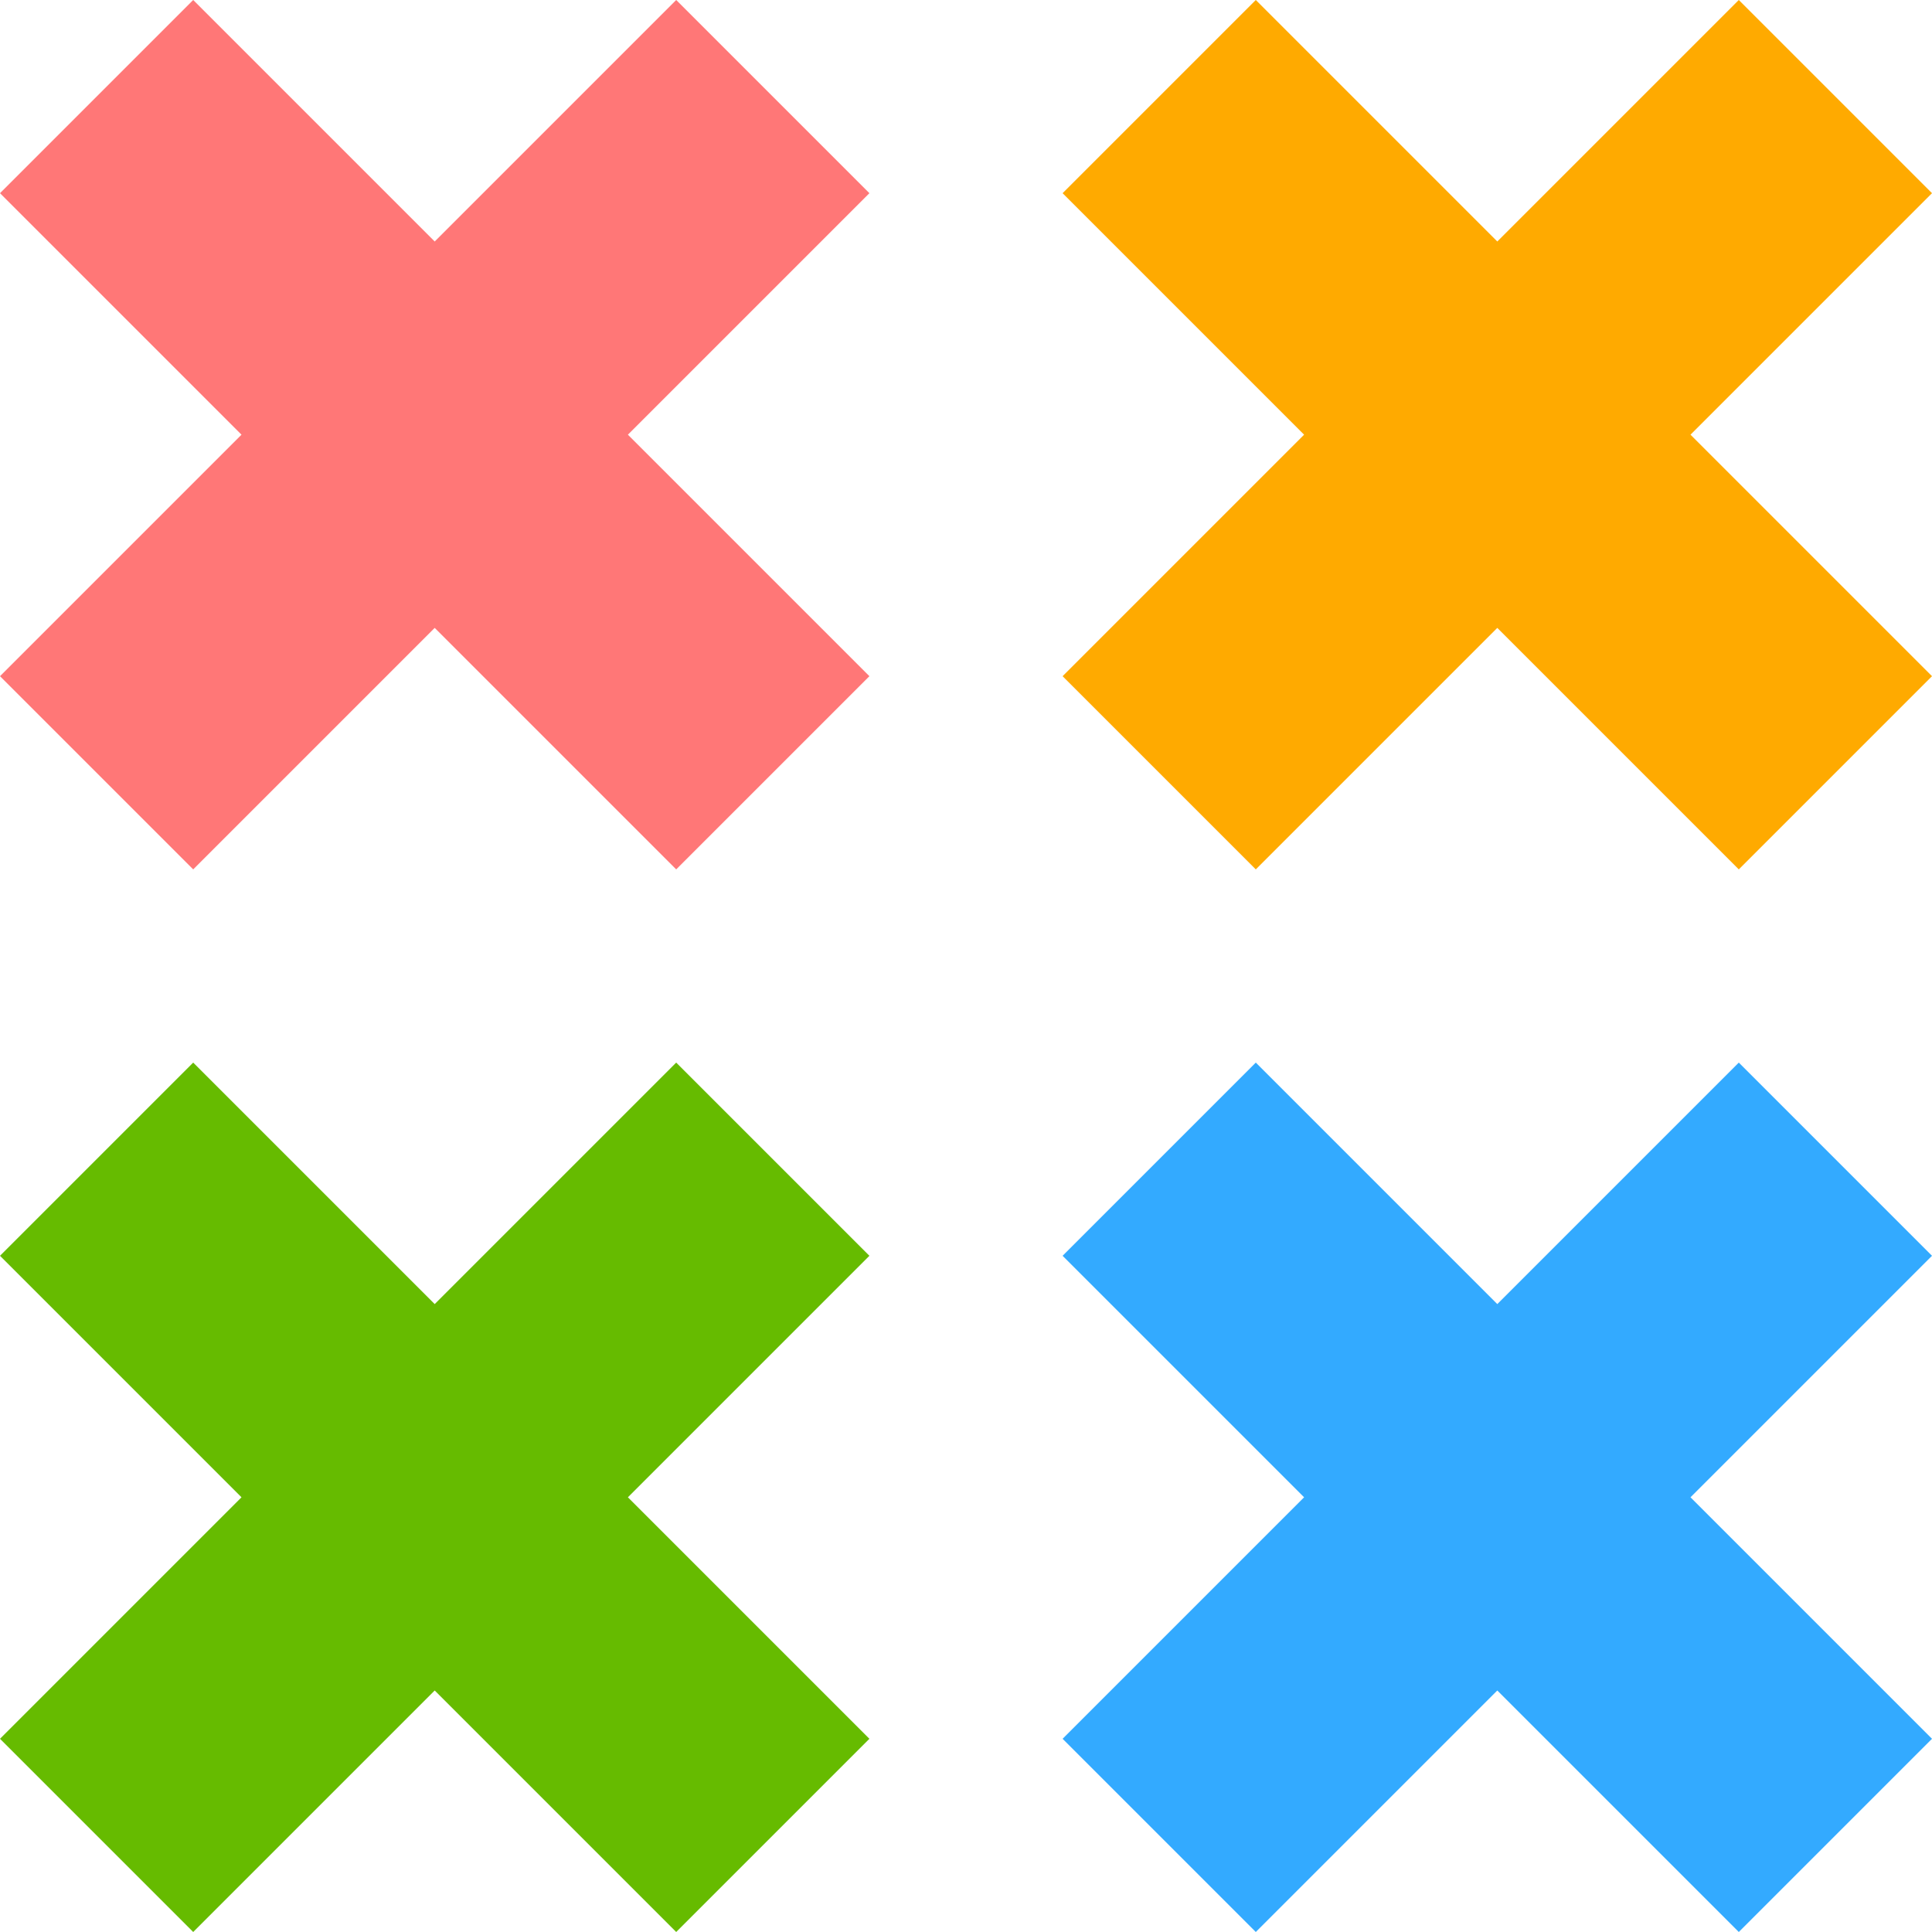
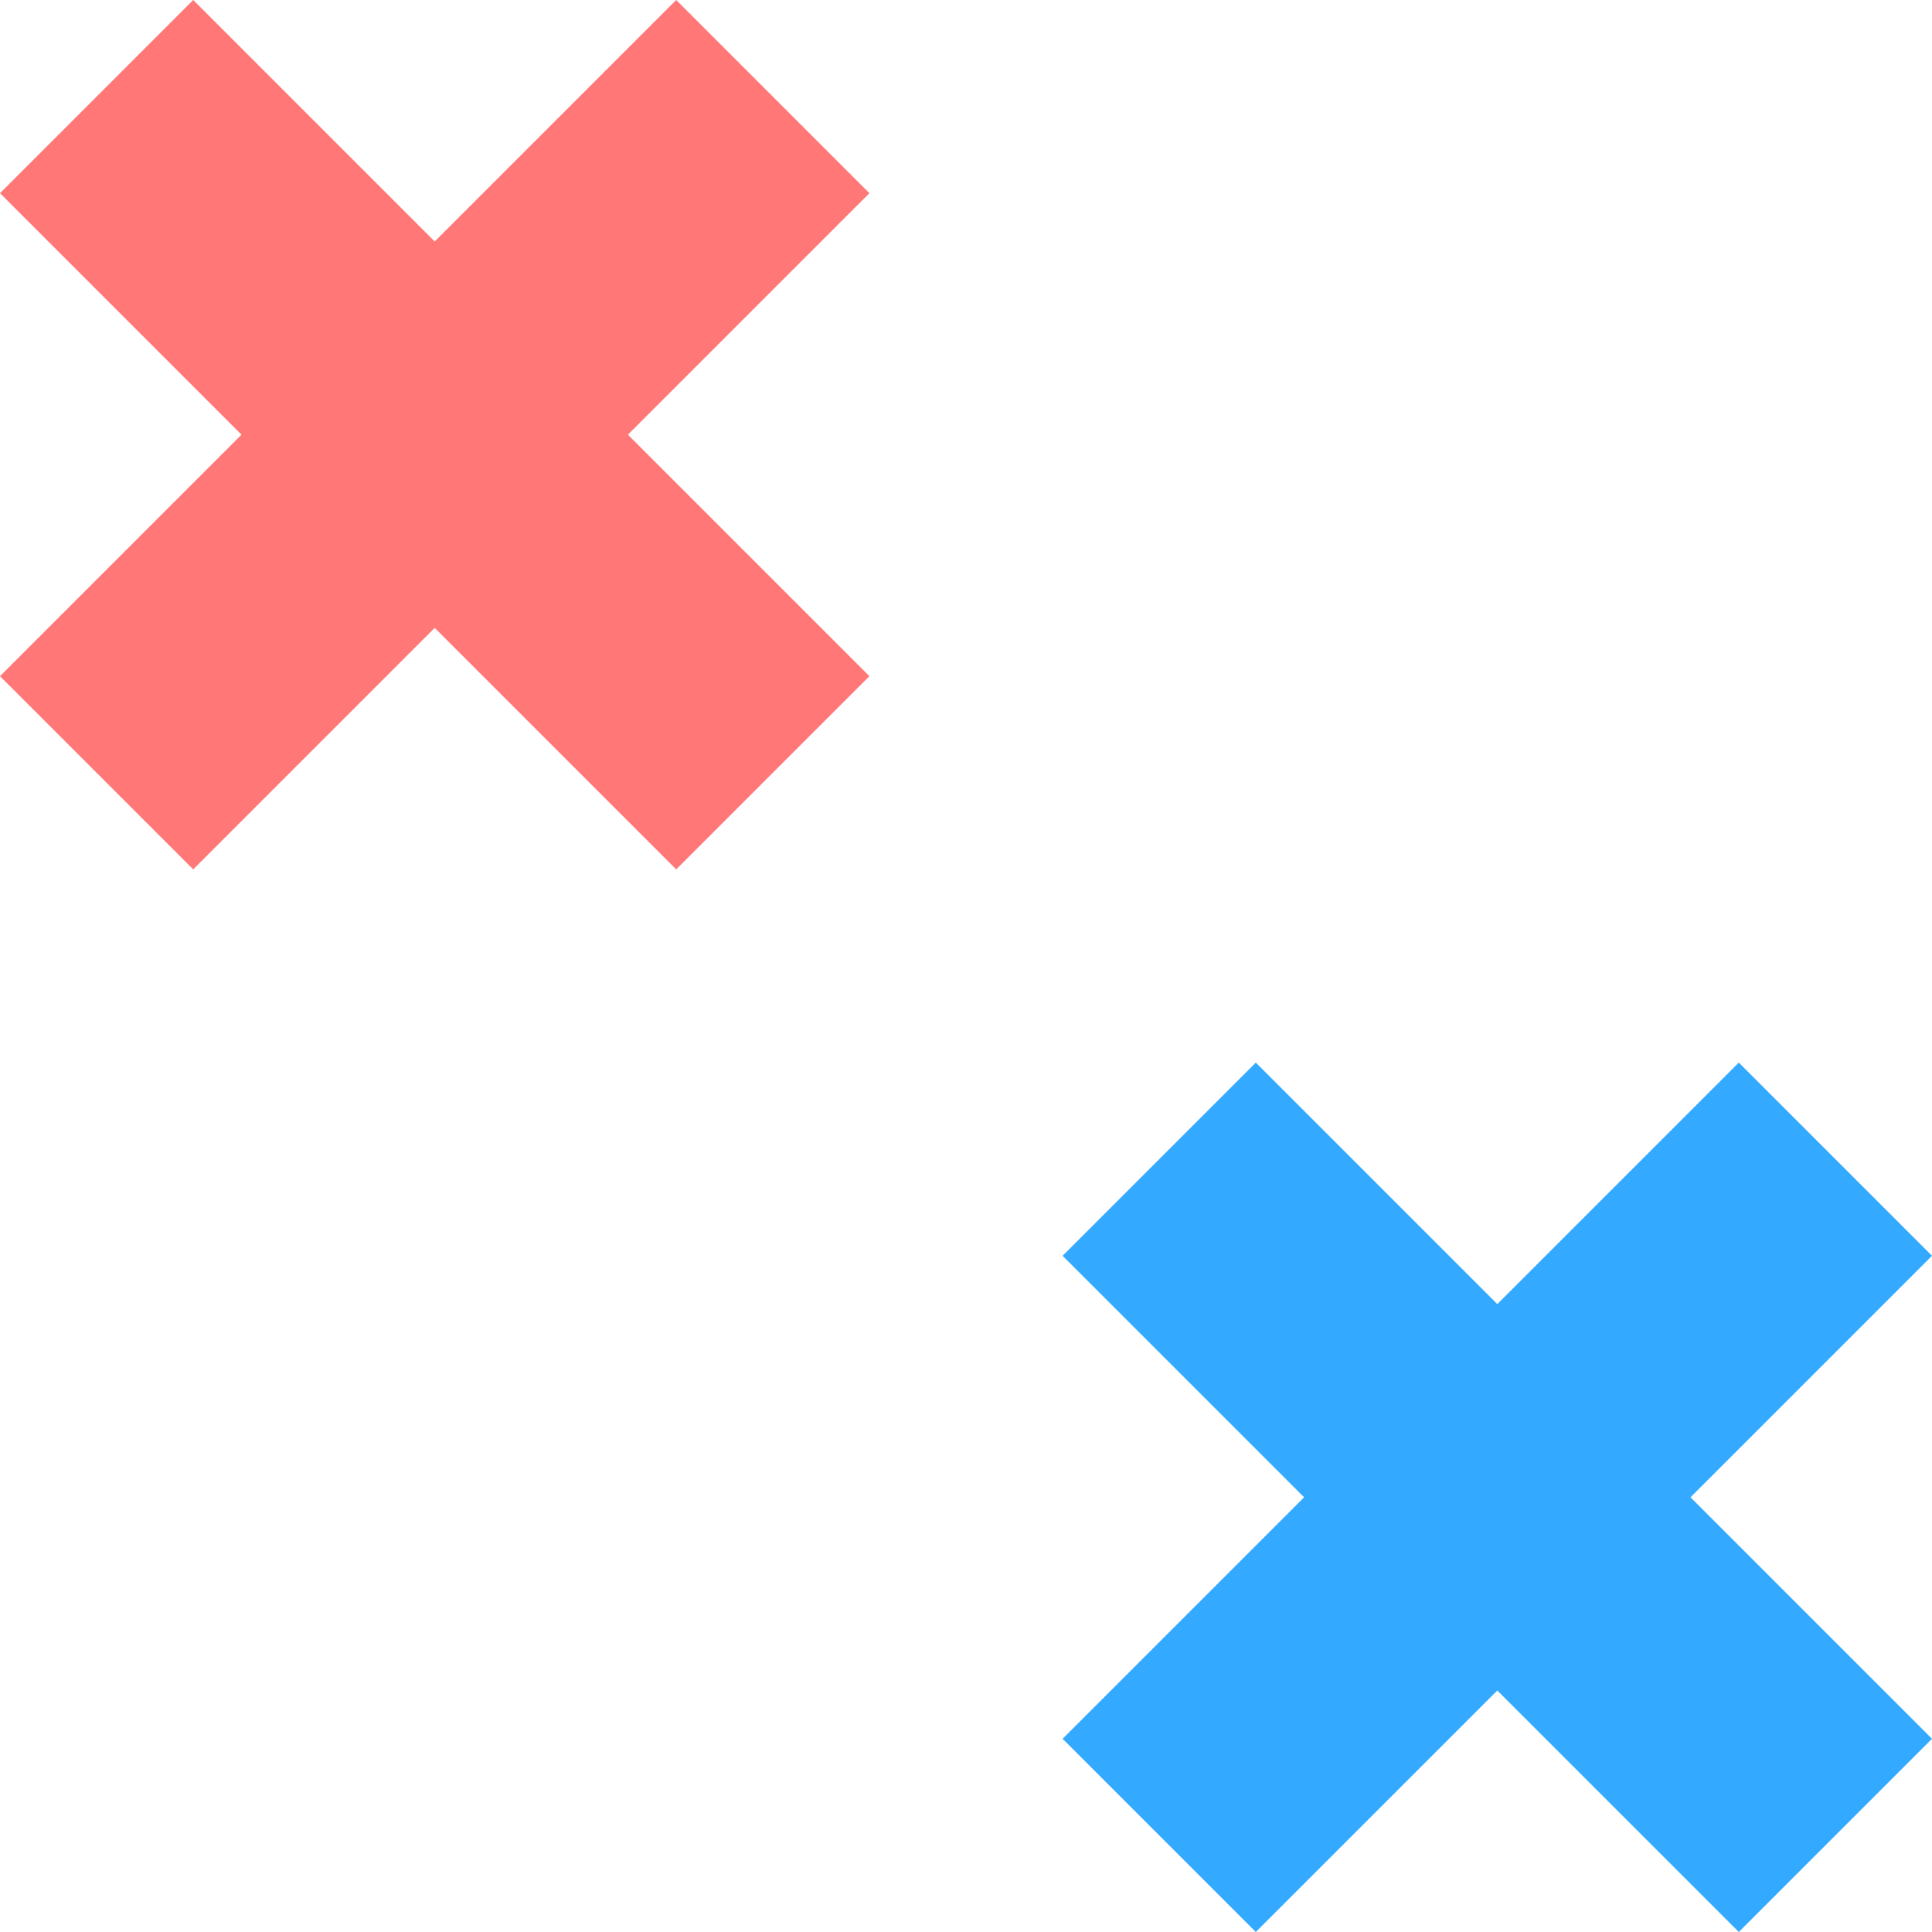
<svg xmlns="http://www.w3.org/2000/svg" viewBox="0 0 100 100" width="100" height="100">
  <path fill="#f77" d="M  0,10  10,0  22.5,12.5  35,0  45,10  32.5,22.5  45,35  35,45  22.5,32.5  10,45  0,35  12.5,22.5  0,10  Z" />
-   <path fill="#fa0" d="M  55,10  65,0  77.5,12.5  90,0  100,10  87.5,22.5  100,35  90,45  77.5,32.5  65,45  55,35  67.5,22.5  55,10  Z" />
-   <path fill="#6b0" d="M  0,65  10,55  22.5,67.5  35,55  45,65  32.5,77.5  45,90  35,100  22.5,87.5  10,100  0,90  12.5,77.5  0,65  Z" />
  <path fill="#3af" d="M  55,65  65,55  77.5,67.5  90,55  100,65  87.5,77.5  100,90  90,100  77.5,87.5  65,100  55,90  67.5,77.5  55,65  Z" />
</svg>